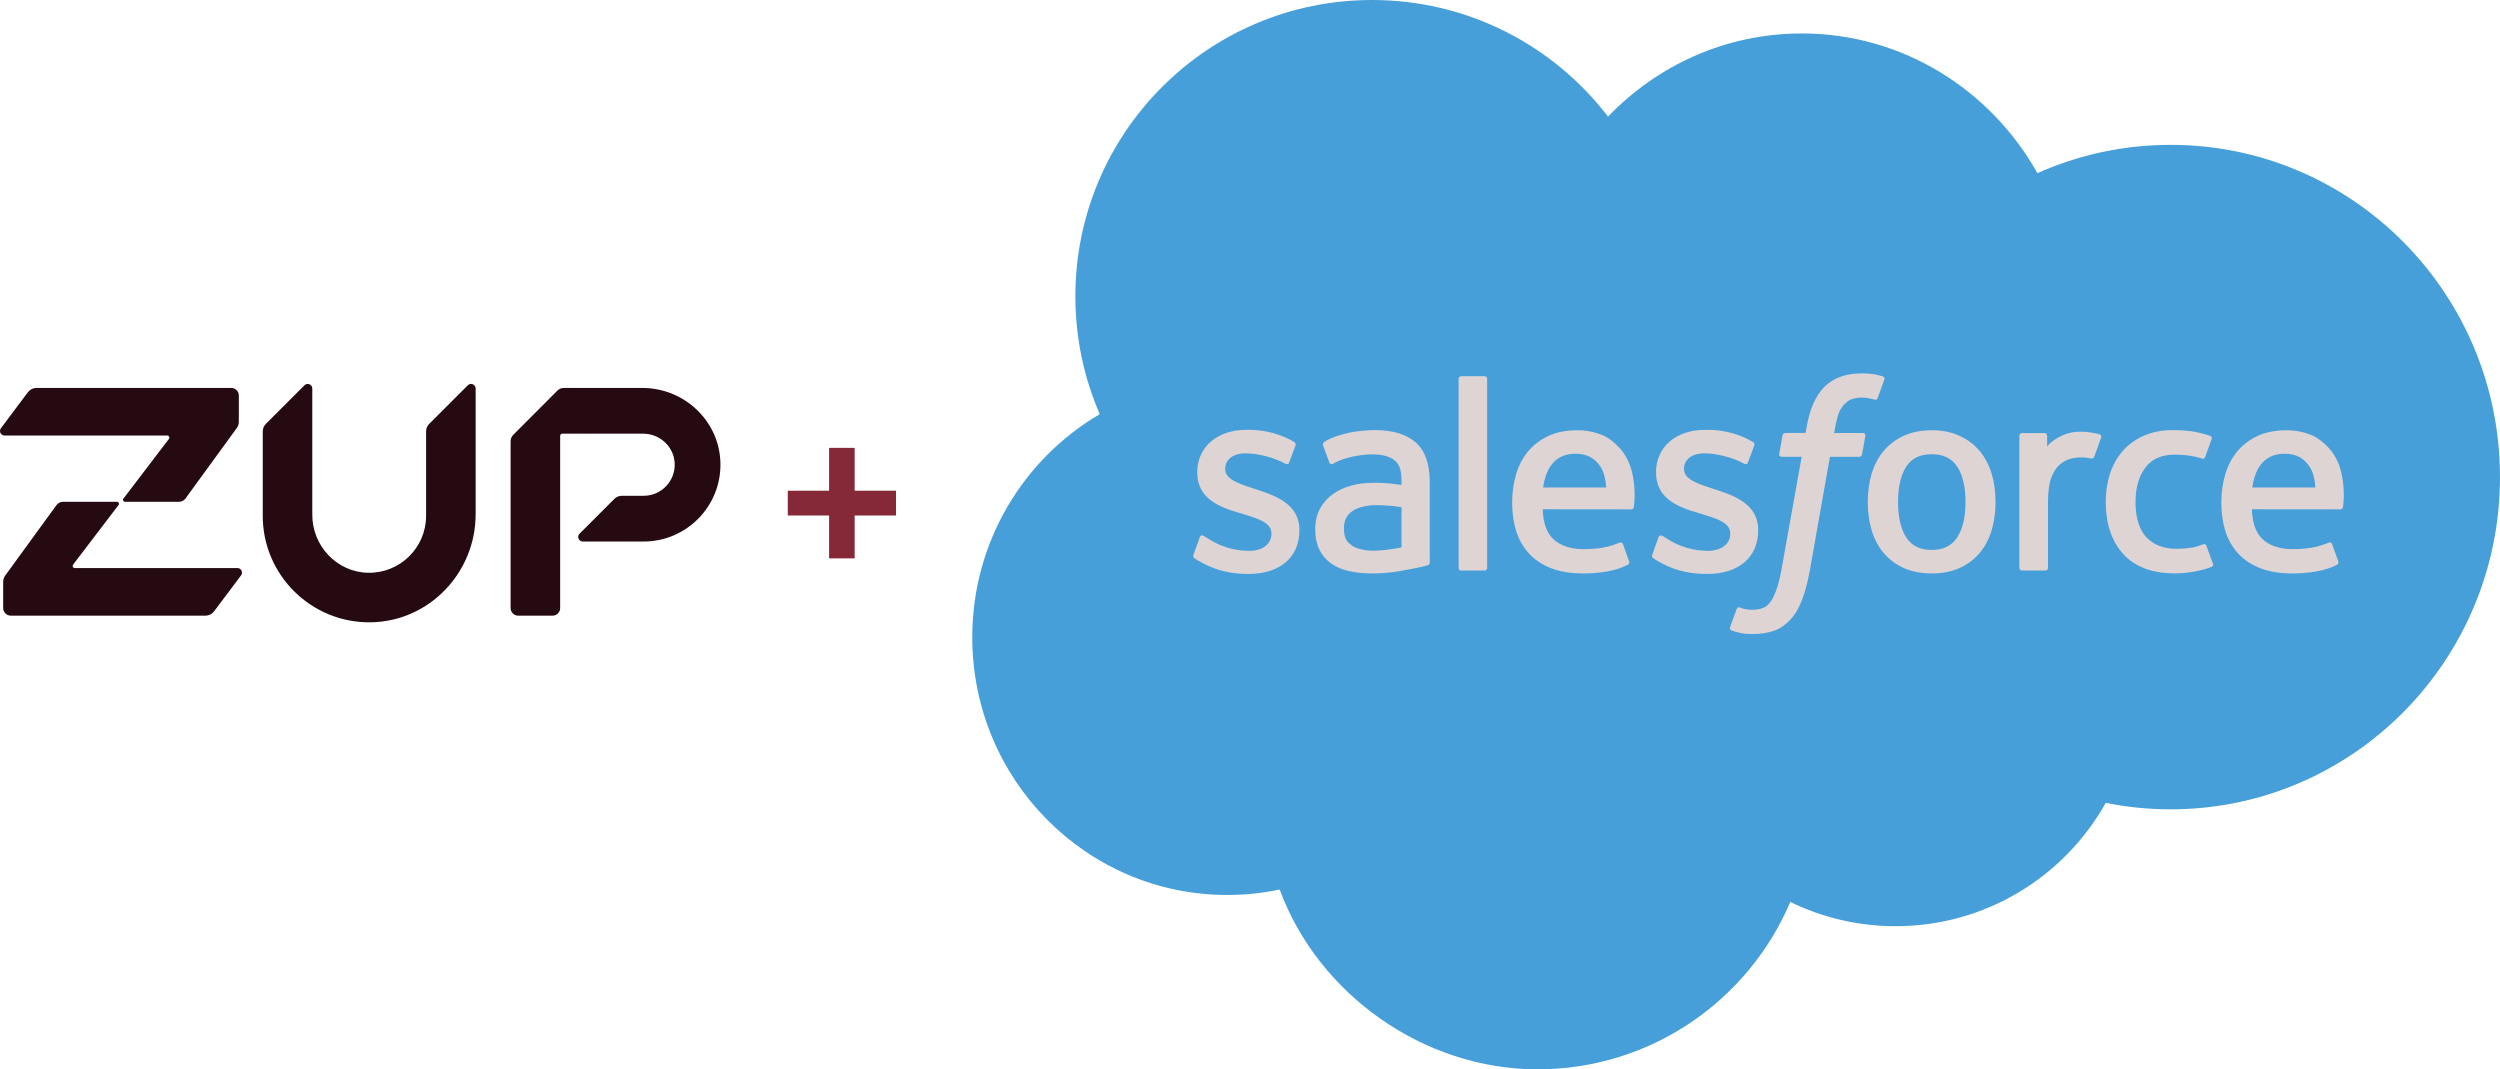
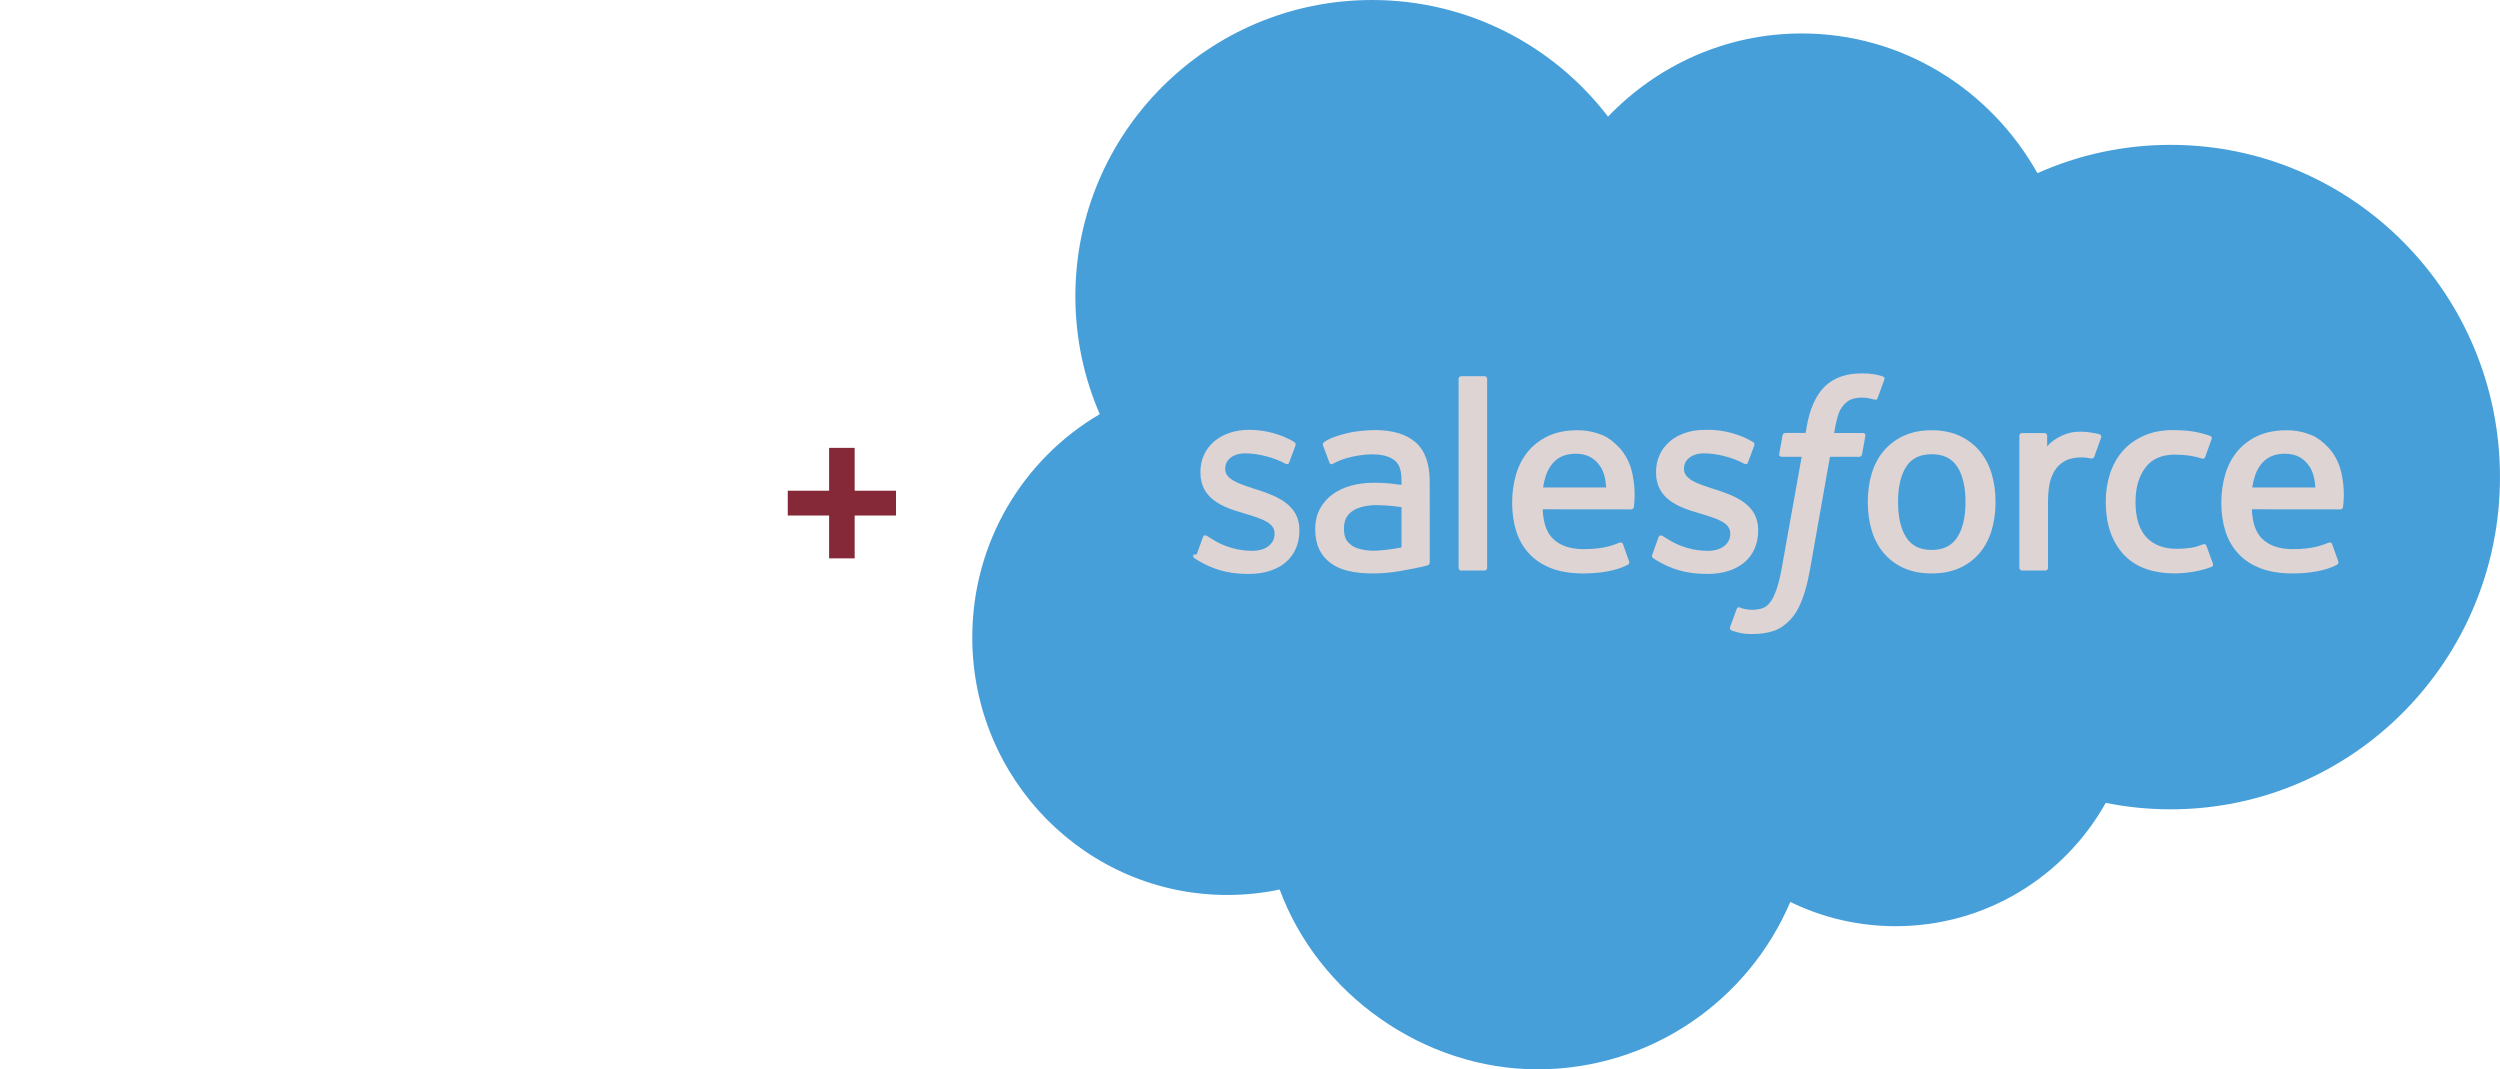
<svg xmlns="http://www.w3.org/2000/svg" id="Layer_1" data-name="Layer 1" width="1914" height="818.67" viewBox="0 0 1914 818.67">
  <defs>
    <clipPath id="clippath">
      <rect y="293.92" width="551.59" height="182.53" style="fill: none;" />
    </clipPath>
    <clipPath id="clippath-1">
-       <rect y="293.92" width="551.59" height="182.53" style="fill: none;" />
-     </clipPath>
+       </clipPath>
  </defs>
  <g>
    <path d="M1231.1,89.29c37.72-39.3,90.24-63.68,148.32-63.68,77.21,0,144.57,43.05,180.44,106.97,31.17-13.93,65.68-21.68,101.98-21.68,139.26,0,252.15,113.88,252.15,254.35s-112.9,254.37-252.15,254.37c-16.68,0-33.32-1.65-49.67-4.95-31.59,56.35-91.79,94.42-160.88,94.42-28.92,0-56.28-6.68-80.64-18.56-32.02,75.33-106.63,128.14-193.59,128.14s-167.73-57.3-197.35-137.66c-12.95,2.75-26.36,4.18-40.12,4.18-107.82,0-195.22-88.3-195.22-197.25,0-73.01,39.27-136.76,97.62-170.86-12.01-27.64-18.69-58.15-18.69-90.22C823.29,101.57,925.01,0,1050.47,0,1124.13,0,1189.6,35.02,1231.1,89.29" style="fill: #479fda;" />
-     <path d="M913.78,424.55c-.73,1.92.27,2.32.5,2.65,2.2,1.6,4.43,2.75,6.68,4.03,11.93,6.33,23.19,8.18,34.97,8.18,23.99,0,38.89-12.76,38.89-33.31v-.4c0-19-16.81-25.89-32.59-30.87l-2.05-.67c-11.9-3.87-22.16-7.2-22.16-15.03v-.42c0-6.7,6-11.63,15.3-11.63,10.33,0,22.59,3.43,30.49,7.8,0,0,2.32,1.5,3.17-.75.47-1.2,4.47-11.96,4.88-13.13.45-1.27-.35-2.2-1.17-2.7-9.01-5.48-21.48-9.23-34.37-9.23l-2.4.02c-21.96,0-37.29,13.26-37.29,32.27v.4c0,20.04,16.91,26.54,32.76,31.07l2.55.78c11.55,3.55,21.49,6.6,21.49,14.73v.4c0,7.43-6.46,12.96-16.89,12.96-4.05,0-16.96-.08-30.91-8.9-1.68-.98-2.67-1.7-3.97-2.48-.68-.43-2.4-1.18-3.15,1.08l-4.74,13.13h0ZM1265.02,424.55c-.73,1.92.27,2.32.5,2.65,2.2,1.6,4.43,2.75,6.68,4.03,11.93,6.33,23.19,8.18,34.97,8.18,23.99,0,38.89-12.76,38.89-33.31v-.4c0-19-16.81-25.89-32.59-30.87l-2.05-.67c-11.9-3.87-22.16-7.2-22.16-15.03v-.42c0-6.7,6-11.63,15.3-11.63,10.33,0,22.59,3.43,30.49,7.8,0,0,2.32,1.5,3.16-.75.47-1.2,4.47-11.96,4.88-13.13.45-1.27-.35-2.2-1.17-2.7-9.01-5.48-21.48-9.23-34.37-9.23l-2.4.02c-21.96,0-37.29,13.26-37.29,32.27v.4c0,20.04,16.91,26.54,32.76,31.07l2.55.78c11.55,3.55,21.51,6.6,21.51,14.73v.4c0,7.43-6.48,12.96-16.91,12.96-4.05,0-16.96-.08-30.91-8.9-1.68-.98-2.68-1.67-3.95-2.48-.43-.28-2.47-1.07-3.17,1.08l-4.73,13.13h0ZM1504.8,384.3c0,11.61-2.17,20.76-6.43,27.22-4.22,6.4-10.6,9.51-19.49,9.51s-15.26-3.1-19.41-9.51c-4.2-6.45-6.33-15.61-6.33-27.22s2.13-20.73,6.33-27.13c4.15-6.33,10.5-9.41,19.41-9.41s15.28,3.08,19.51,9.41c4.25,6.4,6.41,15.53,6.41,27.13M1524.83,362.78c-1.97-6.65-5.03-12.51-9.11-17.39-4.08-4.9-9.25-8.83-15.38-11.7-6.12-2.85-13.34-4.3-21.46-4.3s-15.36,1.45-21.48,4.3c-6.13,2.87-11.3,6.8-15.39,11.7-4.07,4.9-7.13,10.76-9.11,17.39-1.95,6.61-2.93,13.84-2.93,21.53s.98,14.93,2.93,21.53c1.98,6.63,5.03,12.5,9.13,17.39,4.08,4.9,9.26,8.81,15.38,11.6,6.13,2.78,13.34,4.2,21.48,4.2s15.33-1.42,21.46-4.2c6.12-2.78,11.3-6.7,15.38-11.6,4.08-4.88,7.15-10.75,9.11-17.39,1.97-6.61,2.95-13.86,2.95-21.53s-.98-14.91-2.95-21.53M1689.29,417.94c-.67-1.95-2.55-1.22-2.55-1.22-2.92,1.12-6.02,2.15-9.31,2.67-3.35.52-7.03.78-10.98.78-9.7,0-17.39-2.88-22.91-8.58-5.53-5.7-8.63-14.91-8.6-27.37.03-11.35,2.77-19.88,7.68-26.37,4.88-6.46,12.31-9.78,22.23-9.78,8.26,0,14.56.95,21.16,3.03,0,0,1.58.68,2.33-1.38,1.75-4.87,3.05-8.35,4.92-13.7.53-1.52-.77-2.17-1.23-2.35-2.6-1.02-8.73-2.66-13.36-3.36-4.33-.67-9.4-1.02-15.03-1.02-8.42,0-15.91,1.43-22.33,4.3-6.4,2.85-11.83,6.78-16.13,11.68-4.3,4.9-7.56,10.76-9.75,17.39-2.17,6.61-3.27,13.88-3.27,21.56,0,16.61,4.48,30.04,13.33,39.87,8.86,9.86,22.18,14.88,39.54,14.88,10.26,0,20.79-2.08,28.36-5.06,0,0,1.45-.7.82-2.38l-4.92-13.58h0ZM1724.33,373.18c.95-6.45,2.73-11.81,5.48-15.99,4.15-6.35,10.48-9.83,19.38-9.83s14.78,3.5,18.99,9.83c2.8,4.18,4.02,9.78,4.5,15.99h-48.35ZM1791.76,359c-1.7-6.41-5.91-12.9-8.68-15.86-4.37-4.7-8.63-7.98-12.86-9.81-5.53-2.37-12.16-3.93-19.43-3.93-8.46,0-16.15,1.42-22.38,4.35-6.25,2.93-11.49,6.93-15.61,11.91-4.12,4.96-7.21,10.88-9.18,17.59-1.98,6.68-2.98,13.96-2.98,21.64s1.03,15.1,3.08,21.64c2.07,6.6,5.36,12.41,9.83,17.23,4.45,4.85,10.18,8.65,17.04,11.3,6.82,2.63,15.1,4,24.61,3.98,19.58-.07,29.89-4.43,34.14-6.78.75-.42,1.47-1.15.57-3.25l-4.43-12.41c-.67-1.85-2.55-1.17-2.55-1.17-4.85,1.8-11.75,5.03-27.83,5-10.51-.02-18.31-3.12-23.19-7.96-5.01-4.96-7.46-12.26-7.9-22.56l67.8.07s1.78-.03,1.97-1.77c.07-.73,2.33-13.93-2.02-29.21M1181.38,373.18c.97-6.45,2.73-11.81,5.48-15.99,4.15-6.35,10.48-9.83,19.38-9.83s14.78,3.5,19.01,9.83c2.78,4.18,4,9.78,4.48,15.99h-48.35ZM1248.8,359c-1.7-6.41-5.9-12.9-8.66-15.86-4.37-4.7-8.63-7.98-12.86-9.81-5.53-2.37-12.16-3.93-19.43-3.93-8.45,0-16.15,1.42-22.38,4.35-6.25,2.93-11.5,6.93-15.61,11.91-4.12,4.96-7.21,10.88-9.18,17.59-1.97,6.68-2.98,13.96-2.98,21.64s1.03,15.1,3.08,21.64c2.07,6.6,5.37,12.41,9.83,17.23,4.45,4.85,10.18,8.65,17.04,11.3,6.82,2.63,15.1,4,24.61,3.98,19.58-.07,29.89-4.43,34.14-6.78.75-.42,1.47-1.15.57-3.25l-4.42-12.41c-.68-1.85-2.57-1.17-2.57-1.17-4.85,1.8-11.73,5.03-27.84,5-10.5-.02-18.29-3.12-23.18-7.96-5.02-4.96-7.46-12.26-7.9-22.56l67.8.07s1.78-.03,1.97-1.77c.06-.73,2.33-13.93-2.03-29.21M1034.85,417.57c-2.65-2.12-3.02-2.65-3.92-4.02-1.33-2.08-2.02-5.05-2.02-8.81,0-5.97,1.97-10.25,6.05-13.13-.05.02,5.83-5.08,19.66-4.9,9.71.13,18.39,1.57,18.39,1.57v30.82h.02s-8.61,1.85-18.31,2.43c-13.8.83-19.93-3.98-19.88-3.96M1061.82,369.94c-2.75-.2-6.32-.32-10.58-.32-5.81,0-11.43.73-16.69,2.15-5.3,1.42-10.06,3.63-14.16,6.56-4.09,2.92-7.46,6.75-9.83,11.18-2.4,4.47-3.62,9.73-3.62,15.63s1.03,11.21,3.1,15.48c2.07,4.28,5.05,7.85,8.85,10.6,3.77,2.75,8.41,4.76,13.81,5.98,5.32,1.22,11.35,1.83,17.94,1.83,6.95,0,13.88-.57,20.59-1.72,6.65-1.13,14.81-2.78,17.08-3.3,1.59-.38,3.17-.79,4.75-1.22,1.68-.42,1.55-2.22,1.55-2.22l-.03-62c0-13.6-3.63-23.68-10.78-29.92-7.11-6.23-17.59-9.38-31.14-9.38-5.08,0-13.26.7-18.16,1.68,0,0-14.81,2.87-20.91,7.63,0,0-1.33.83-.6,2.7l4.8,12.9c.6,1.67,2.22,1.1,2.22,1.1,0,0,.52-.2,1.12-.55,13.05-7.1,29.54-6.88,29.54-6.88,7.33,0,12.96,1.47,16.76,4.38,3.7,2.83,5.58,7.11,5.58,16.14v2.87c-5.83-.83-11.18-1.31-11.18-1.31M1608.62,335c.52-1.53-.57-2.27-1.02-2.43-1.15-.45-6.91-1.67-11.36-1.95-8.51-.52-13.24.92-17.48,2.82-4.2,1.9-8.86,4.96-11.46,8.45v-8.25c0-1.15-.82-2.07-1.95-2.07h-17.38c-1.13,0-1.95.92-1.95,2.07v101.12c0,1.13.93,2.07,2.07,2.07h17.81c1.14,0,2.05-.93,2.05-2.07v-50.52c0-6.78.75-13.55,2.25-17.79,1.47-4.2,3.47-7.56,5.93-9.98,2.48-2.4,5.3-4.08,8.38-5.03,3.15-.97,6.63-1.28,9.1-1.28,3.55,0,7.45.92,7.45.92,1.3.15,2.03-.65,2.46-1.83,1.17-3.1,4.47-12.38,5.1-14.23" style="fill: #ded4d4;" />
+     <path d="M913.78,424.55c-.73,1.92.27,2.32.5,2.65,2.2,1.6,4.43,2.75,6.68,4.03,11.93,6.33,23.19,8.18,34.97,8.18,23.99,0,38.89-12.76,38.89-33.31v-.4c0-19-16.81-25.89-32.59-30.87l-2.05-.67c-11.9-3.87-22.16-7.2-22.16-15.03v-.42c0-6.7,6-11.63,15.3-11.63,10.33,0,22.59,3.43,30.49,7.8,0,0,2.32,1.5,3.17-.75.47-1.2,4.47-11.96,4.88-13.13.45-1.27-.35-2.2-1.17-2.7-9.01-5.48-21.48-9.23-34.37-9.23c-21.96,0-37.29,13.26-37.29,32.27v.4c0,20.04,16.91,26.54,32.76,31.07l2.55.78c11.55,3.55,21.49,6.6,21.49,14.73v.4c0,7.43-6.46,12.96-16.89,12.96-4.05,0-16.96-.08-30.91-8.9-1.68-.98-2.67-1.7-3.97-2.48-.68-.43-2.4-1.18-3.15,1.08l-4.74,13.13h0ZM1265.02,424.55c-.73,1.92.27,2.32.5,2.65,2.2,1.6,4.43,2.75,6.68,4.03,11.93,6.33,23.19,8.18,34.97,8.18,23.99,0,38.89-12.76,38.89-33.31v-.4c0-19-16.81-25.89-32.59-30.87l-2.05-.67c-11.9-3.87-22.16-7.2-22.16-15.03v-.42c0-6.7,6-11.63,15.3-11.63,10.33,0,22.59,3.43,30.49,7.8,0,0,2.32,1.5,3.16-.75.47-1.2,4.47-11.96,4.88-13.13.45-1.27-.35-2.2-1.17-2.7-9.01-5.48-21.48-9.23-34.37-9.23l-2.4.02c-21.96,0-37.29,13.26-37.29,32.27v.4c0,20.04,16.91,26.54,32.76,31.07l2.55.78c11.55,3.55,21.51,6.6,21.51,14.73v.4c0,7.43-6.48,12.96-16.91,12.96-4.05,0-16.96-.08-30.91-8.9-1.68-.98-2.68-1.67-3.95-2.48-.43-.28-2.47-1.07-3.17,1.08l-4.73,13.13h0ZM1504.8,384.3c0,11.61-2.17,20.76-6.43,27.22-4.22,6.4-10.6,9.51-19.49,9.51s-15.26-3.1-19.41-9.51c-4.2-6.45-6.33-15.61-6.33-27.22s2.13-20.73,6.33-27.13c4.15-6.33,10.5-9.41,19.41-9.41s15.28,3.08,19.51,9.41c4.25,6.4,6.41,15.53,6.41,27.13M1524.83,362.78c-1.97-6.65-5.03-12.51-9.11-17.39-4.08-4.9-9.25-8.83-15.38-11.7-6.12-2.85-13.34-4.3-21.46-4.3s-15.36,1.45-21.48,4.3c-6.13,2.87-11.3,6.8-15.39,11.7-4.07,4.9-7.13,10.76-9.11,17.39-1.95,6.61-2.93,13.84-2.93,21.53s.98,14.93,2.93,21.53c1.98,6.63,5.03,12.5,9.13,17.39,4.08,4.9,9.26,8.81,15.38,11.6,6.13,2.78,13.34,4.2,21.48,4.2s15.33-1.42,21.46-4.2c6.12-2.78,11.3-6.7,15.38-11.6,4.08-4.88,7.15-10.75,9.11-17.39,1.97-6.61,2.95-13.86,2.95-21.53s-.98-14.91-2.95-21.53M1689.29,417.94c-.67-1.95-2.55-1.22-2.55-1.22-2.92,1.12-6.02,2.15-9.31,2.67-3.35.52-7.03.78-10.98.78-9.7,0-17.39-2.88-22.91-8.58-5.53-5.7-8.63-14.91-8.6-27.37.03-11.35,2.77-19.88,7.68-26.37,4.88-6.46,12.31-9.78,22.23-9.78,8.26,0,14.56.95,21.16,3.03,0,0,1.58.68,2.33-1.38,1.75-4.87,3.05-8.35,4.92-13.7.53-1.52-.77-2.17-1.23-2.35-2.6-1.02-8.73-2.66-13.36-3.36-4.33-.67-9.4-1.02-15.03-1.02-8.42,0-15.91,1.43-22.33,4.3-6.4,2.85-11.83,6.78-16.13,11.68-4.3,4.9-7.56,10.76-9.75,17.39-2.17,6.61-3.27,13.88-3.27,21.56,0,16.61,4.48,30.04,13.33,39.87,8.86,9.86,22.18,14.88,39.54,14.88,10.26,0,20.79-2.08,28.36-5.06,0,0,1.45-.7.82-2.38l-4.92-13.58h0ZM1724.33,373.18c.95-6.45,2.73-11.81,5.48-15.99,4.15-6.35,10.48-9.83,19.38-9.83s14.78,3.5,18.99,9.83c2.8,4.18,4.02,9.78,4.5,15.99h-48.35ZM1791.76,359c-1.7-6.41-5.91-12.9-8.68-15.86-4.37-4.7-8.63-7.98-12.86-9.81-5.53-2.37-12.16-3.93-19.43-3.93-8.46,0-16.15,1.42-22.38,4.35-6.25,2.93-11.49,6.93-15.61,11.91-4.12,4.96-7.21,10.88-9.18,17.59-1.98,6.68-2.98,13.96-2.98,21.64s1.03,15.1,3.08,21.64c2.07,6.6,5.36,12.41,9.83,17.23,4.45,4.85,10.18,8.65,17.04,11.3,6.82,2.63,15.1,4,24.61,3.98,19.58-.07,29.89-4.43,34.14-6.78.75-.42,1.47-1.15.57-3.25l-4.43-12.41c-.67-1.85-2.55-1.17-2.55-1.17-4.85,1.8-11.75,5.03-27.83,5-10.51-.02-18.31-3.12-23.19-7.96-5.01-4.96-7.46-12.26-7.9-22.56l67.8.07s1.78-.03,1.97-1.77c.07-.73,2.33-13.93-2.02-29.21M1181.38,373.18c.97-6.45,2.73-11.81,5.48-15.99,4.15-6.35,10.48-9.83,19.38-9.83s14.78,3.5,19.01,9.83c2.78,4.18,4,9.78,4.48,15.99h-48.35ZM1248.8,359c-1.7-6.41-5.9-12.9-8.66-15.86-4.37-4.7-8.63-7.98-12.86-9.81-5.53-2.37-12.16-3.93-19.43-3.93-8.45,0-16.15,1.42-22.38,4.35-6.25,2.93-11.5,6.93-15.61,11.91-4.12,4.96-7.21,10.88-9.18,17.59-1.97,6.68-2.98,13.96-2.98,21.64s1.03,15.1,3.08,21.64c2.07,6.6,5.37,12.41,9.83,17.23,4.45,4.85,10.18,8.65,17.04,11.3,6.82,2.63,15.1,4,24.61,3.98,19.58-.07,29.89-4.43,34.14-6.78.75-.42,1.47-1.15.57-3.25l-4.42-12.41c-.68-1.85-2.57-1.17-2.57-1.17-4.85,1.8-11.73,5.03-27.84,5-10.5-.02-18.29-3.12-23.18-7.96-5.02-4.96-7.46-12.26-7.9-22.56l67.8.07s1.78-.03,1.97-1.77c.06-.73,2.33-13.93-2.03-29.21M1034.85,417.57c-2.65-2.12-3.02-2.65-3.92-4.02-1.33-2.08-2.02-5.05-2.02-8.81,0-5.97,1.97-10.25,6.05-13.13-.05.02,5.83-5.08,19.66-4.9,9.71.13,18.39,1.57,18.39,1.57v30.82h.02s-8.61,1.85-18.31,2.43c-13.8.83-19.93-3.98-19.88-3.96M1061.82,369.94c-2.75-.2-6.32-.32-10.58-.32-5.81,0-11.43.73-16.69,2.15-5.3,1.42-10.06,3.63-14.16,6.56-4.09,2.92-7.46,6.75-9.83,11.18-2.4,4.47-3.62,9.73-3.62,15.63s1.03,11.21,3.1,15.48c2.07,4.28,5.05,7.85,8.85,10.6,3.77,2.75,8.41,4.76,13.81,5.98,5.32,1.22,11.35,1.83,17.94,1.83,6.95,0,13.88-.57,20.59-1.72,6.65-1.13,14.81-2.78,17.08-3.3,1.59-.38,3.17-.79,4.75-1.22,1.68-.42,1.55-2.22,1.55-2.22l-.03-62c0-13.6-3.63-23.68-10.78-29.92-7.11-6.23-17.59-9.38-31.14-9.38-5.08,0-13.26.7-18.16,1.68,0,0-14.81,2.87-20.91,7.63,0,0-1.33.83-.6,2.7l4.8,12.9c.6,1.67,2.22,1.1,2.22,1.1,0,0,.52-.2,1.12-.55,13.05-7.1,29.54-6.88,29.54-6.88,7.33,0,12.96,1.47,16.76,4.38,3.7,2.83,5.58,7.11,5.58,16.14v2.87c-5.83-.83-11.18-1.31-11.18-1.31M1608.62,335c.52-1.53-.57-2.27-1.02-2.43-1.15-.45-6.91-1.67-11.36-1.95-8.51-.52-13.24.92-17.48,2.82-4.2,1.9-8.86,4.96-11.46,8.45v-8.25c0-1.15-.82-2.07-1.95-2.07h-17.38c-1.13,0-1.95.92-1.95,2.07v101.12c0,1.13.93,2.07,2.07,2.07h17.81c1.14,0,2.05-.93,2.05-2.07v-50.52c0-6.78.75-13.55,2.25-17.79,1.47-4.2,3.47-7.56,5.93-9.98,2.48-2.4,5.3-4.08,8.38-5.03,3.15-.97,6.63-1.28,9.1-1.28,3.55,0,7.45.92,7.45.92,1.3.15,2.03-.65,2.46-1.83,1.17-3.1,4.47-12.38,5.1-14.23" style="fill: #ded4d4;" />
    <path d="M1441.43,288.14c-2.17-.67-4.13-1.12-6.7-1.6-2.6-.47-5.7-.7-9.21-.7-12.26,0-21.93,3.47-28.71,10.3-6.75,6.8-11.33,17.15-13.63,30.76l-.83,4.58h-15.39s-1.87-.07-2.27,1.97l-2.51,14.11c-.18,1.33.4,2.18,2.2,2.18h14.98l-15.2,84.84c-1.18,6.83-2.55,12.45-4.07,16.71-1.48,4.2-2.93,7.35-4.73,9.65-1.73,2.2-3.37,3.83-6.2,4.78-2.33.78-5.03,1.15-7.98,1.15-1.63,0-3.81-.27-5.43-.6-1.6-.32-2.45-.67-3.67-1.18,0,0-1.75-.67-2.45,1.08-.55,1.45-4.55,12.43-5.03,13.78-.47,1.35.2,2.4,1.05,2.72,2,.7,3.48,1.17,6.2,1.82,3.77.88,6.95.93,9.93.93,6.23,0,11.93-.88,16.65-2.58,4.73-1.72,8.86-4.7,12.53-8.73,3.95-4.37,6.43-8.93,8.8-15.18,2.35-6.17,4.37-13.83,5.96-22.76l15.28-86.42h22.33s1.88.07,2.27-1.98l2.53-14.1c.17-1.35-.4-2.18-2.22-2.18h-21.68c.12-.48,1.1-8.11,3.58-15.29,1.07-3.05,3.07-5.53,4.75-7.23,1.67-1.67,3.58-2.85,5.68-3.53,2.15-.7,4.6-1.03,7.28-1.03,2.03,0,4.05.23,5.56.55,2.1.45,2.92.68,3.47.85,2.22.67,2.51.02,2.95-1.05l5.18-14.23c.53-1.54-.78-2.19-1.25-2.37M1138.57,434.76c0,1.13-.82,2.05-1.95,2.05h-17.98c-1.13,0-1.93-.92-1.93-2.05v-144.69c0-1.13.8-2.05,1.93-2.05h17.98c1.13,0,1.95.92,1.95,2.05v144.69Z" style="fill: #ded4d4;" />
  </g>
  <g id="Arte_1" data-name="Arte 1">
    <g style="clip-path: url(#clippath);">
      <g style="clip-path: url(#clippath-1);">
        <path d="M358.16,294.96l-29.56,29.56c-1.53,1.53-2.39,3.61-2.39,5.78v64.66c0,24.37-20.11,44.13-44.61,43.55-23.78-.56-42.51-20.58-42.51-44.36v-96.71c0-3.12-3.77-4.68-5.98-2.48l-29.56,29.56c-1.53,1.53-2.39,3.61-2.39,5.78v64.66c0,45.36,37.25,82.18,82.76,81.48,44.71-.68,80.23-38,80.23-82.72v-96.29c0-3.12-3.77-4.68-5.98-2.48M491.81,296.99h-60.12c-1.86,0-3.64.74-4.96,2.06l-33.76,33.83c-1.31,1.31-2.05,3.09-2.05,4.95v127.69c0,3.22,2.61,5.84,5.84,5.84h26.26c3.22,0,5.84-2.61,5.84-5.84v-131.9c0-.89.72-1.6,1.6-1.6h61.93c12.69,0,23.45,9.79,24.14,22.47.74,13.7-10.2,25.08-23.74,25.08h-16.66c-2.17,0-4.25.86-5.78,2.39l-26.65,26.65c-2.21,2.21-.64,5.98,2.48,5.98h46.61c32.79,0,59.4-26.99,58.78-59.93-.61-32.19-27.57-57.65-59.77-57.65M181.78,434.89H57.22c-1.33,0-2.08-1.52-1.28-2.58l34.86-45.72c.76-.99.05-2.42-1.2-2.42h-41.37c-1.97,0-3.81.94-4.97,2.53l-39.21,53.86c-1.05,1.44-1.62,3.18-1.62,4.96v19.99c0,3.22,2.61,5.84,5.84,5.84h149.07c2.57,0,4.99-1.21,6.53-3.27l20.7-27.59c1.73-2.31.09-5.6-2.8-5.6M129.34,336.03l-34.86,45.72c-.76.99-.05,2.42,1.2,2.42h41.37c1.97,0,3.81-.94,4.97-2.53l39.21-53.86c1.05-1.44,1.62-3.18,1.62-4.96v-19.99c0-3.22-2.61-5.84-5.84-5.84H27.94c-2.57,0-4.99,1.21-6.54,3.27L.71,327.85c-1.73,2.31-.09,5.6,2.8,5.6h124.56c1.33,0,2.08,1.52,1.28,2.58" style="fill: #260a12;" />
      </g>
    </g>
  </g>
  <path d="M634.76,427.48v-32.8h-31.65v-18.99h31.65v-32.8h19.57v32.8h31.65v18.99h-31.65v32.8h-19.57Z" style="fill: #852838;" />
</svg>